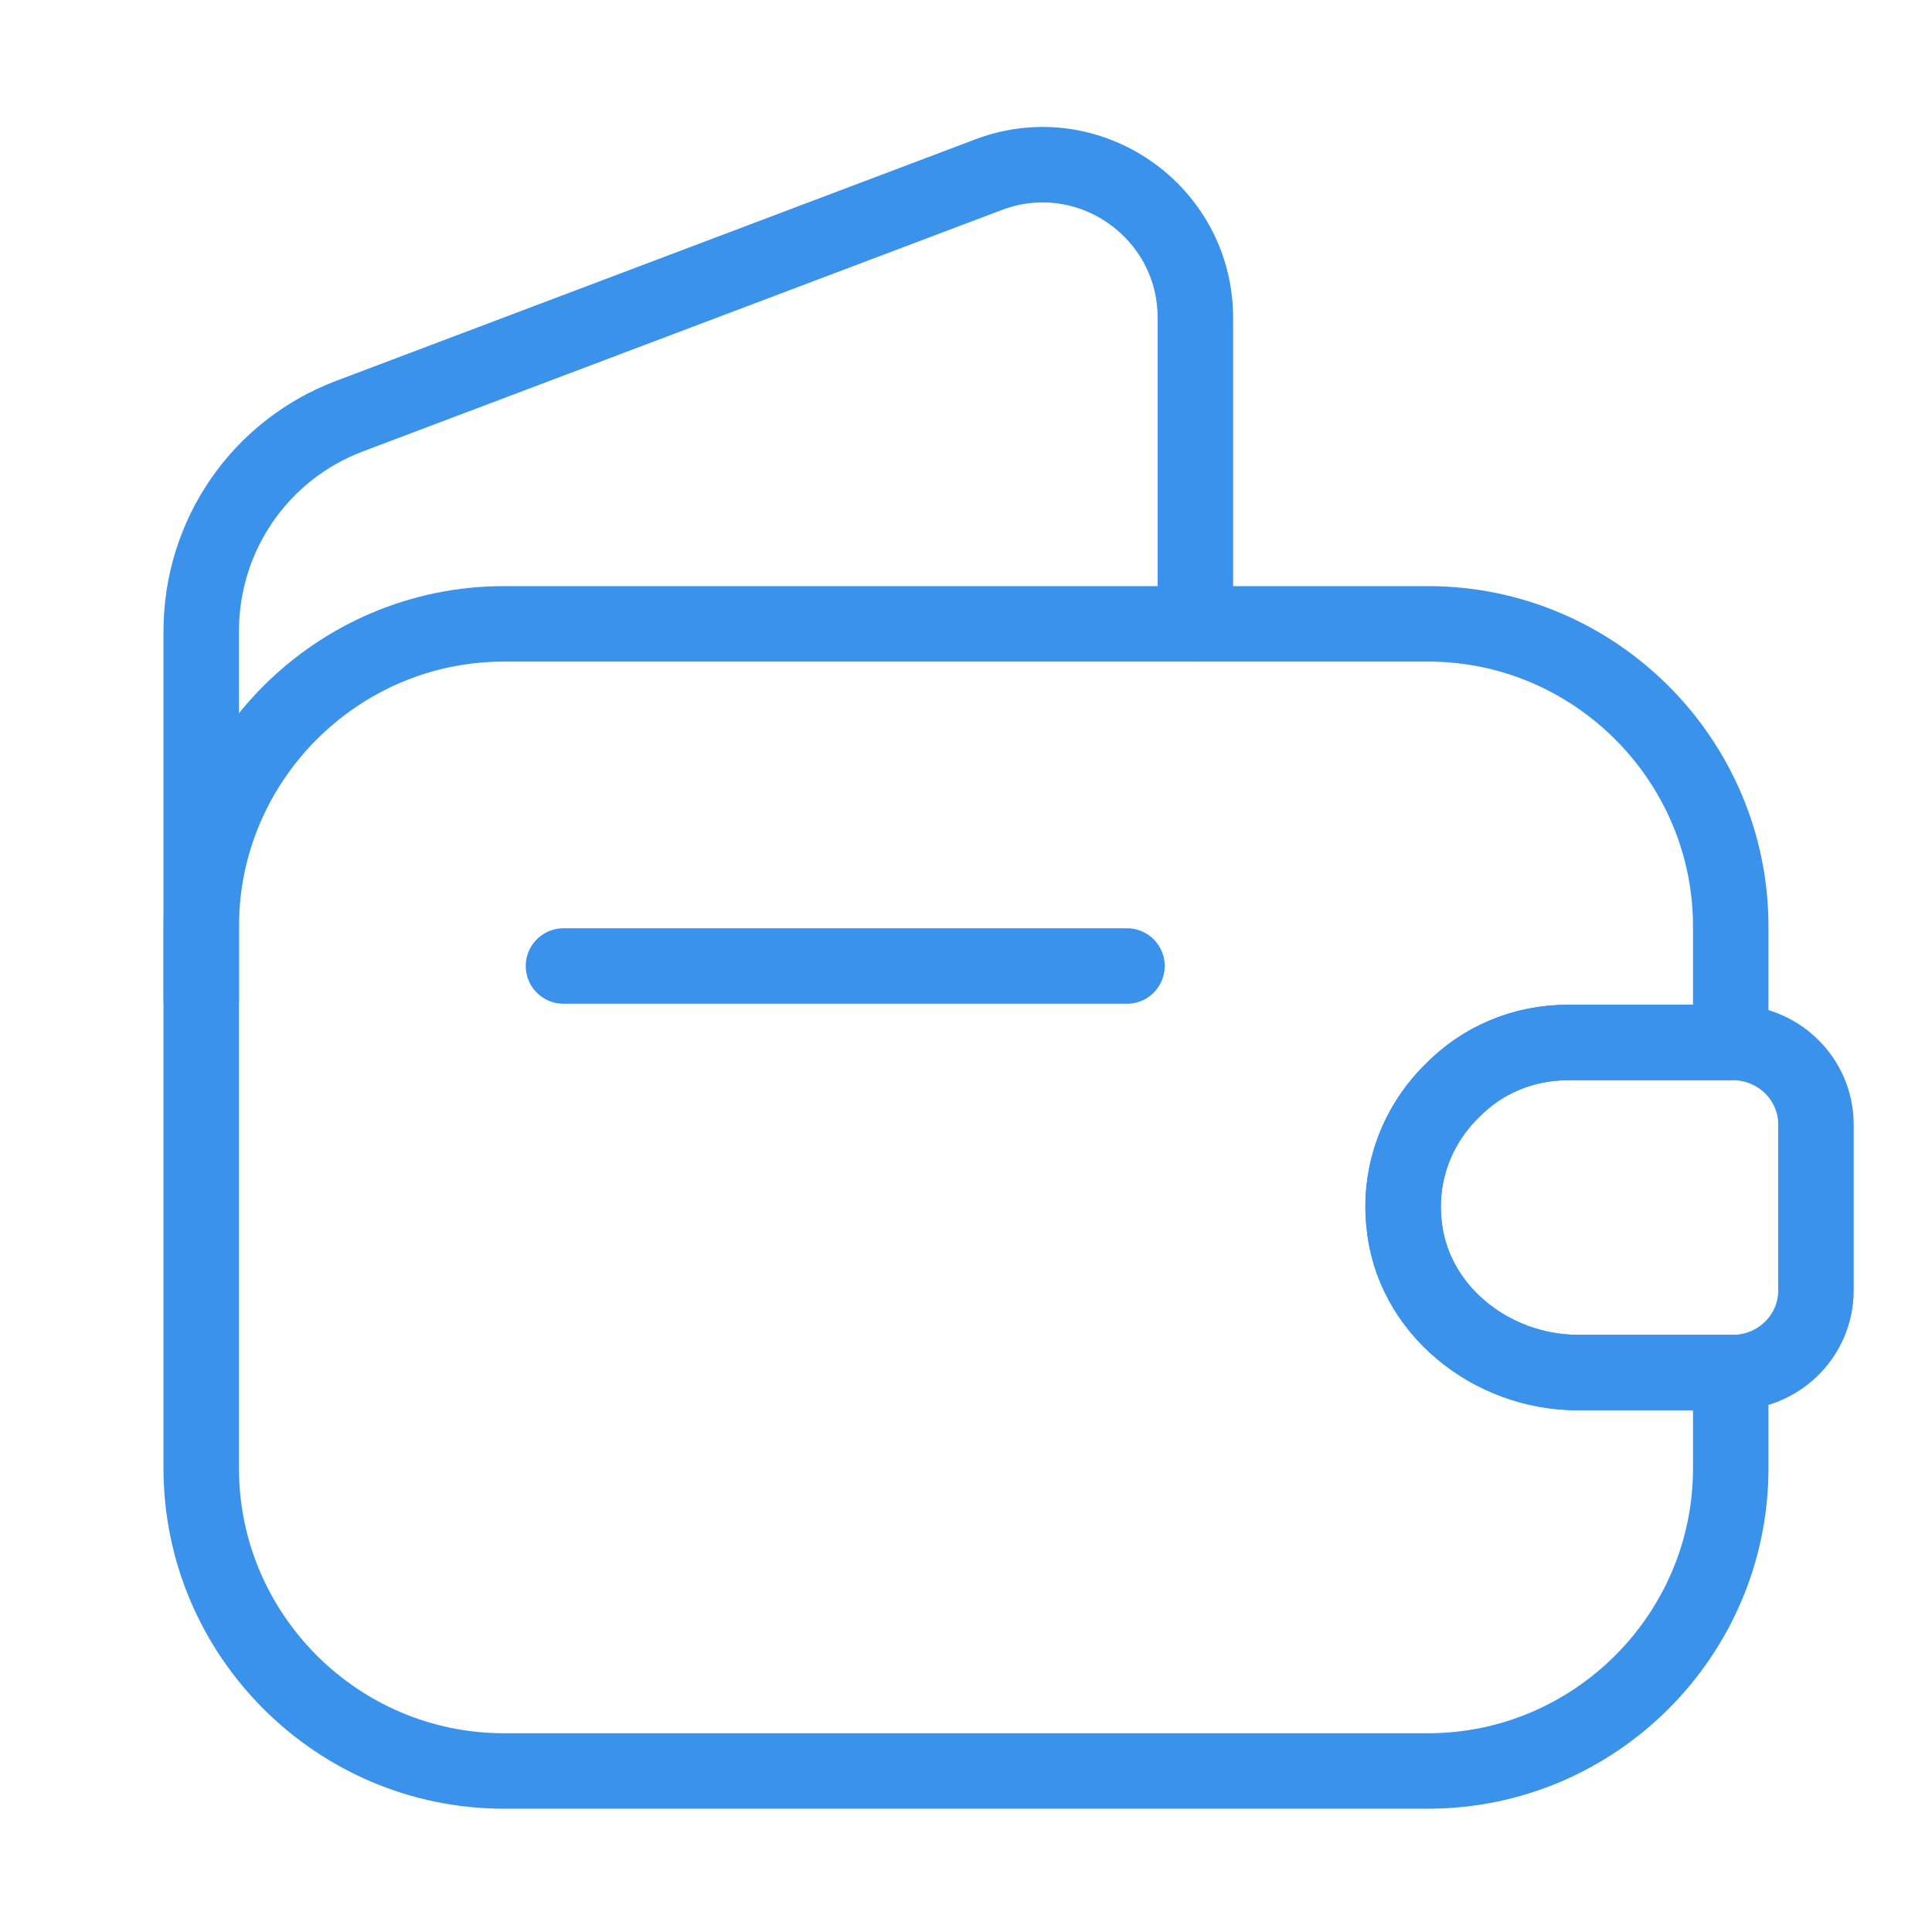
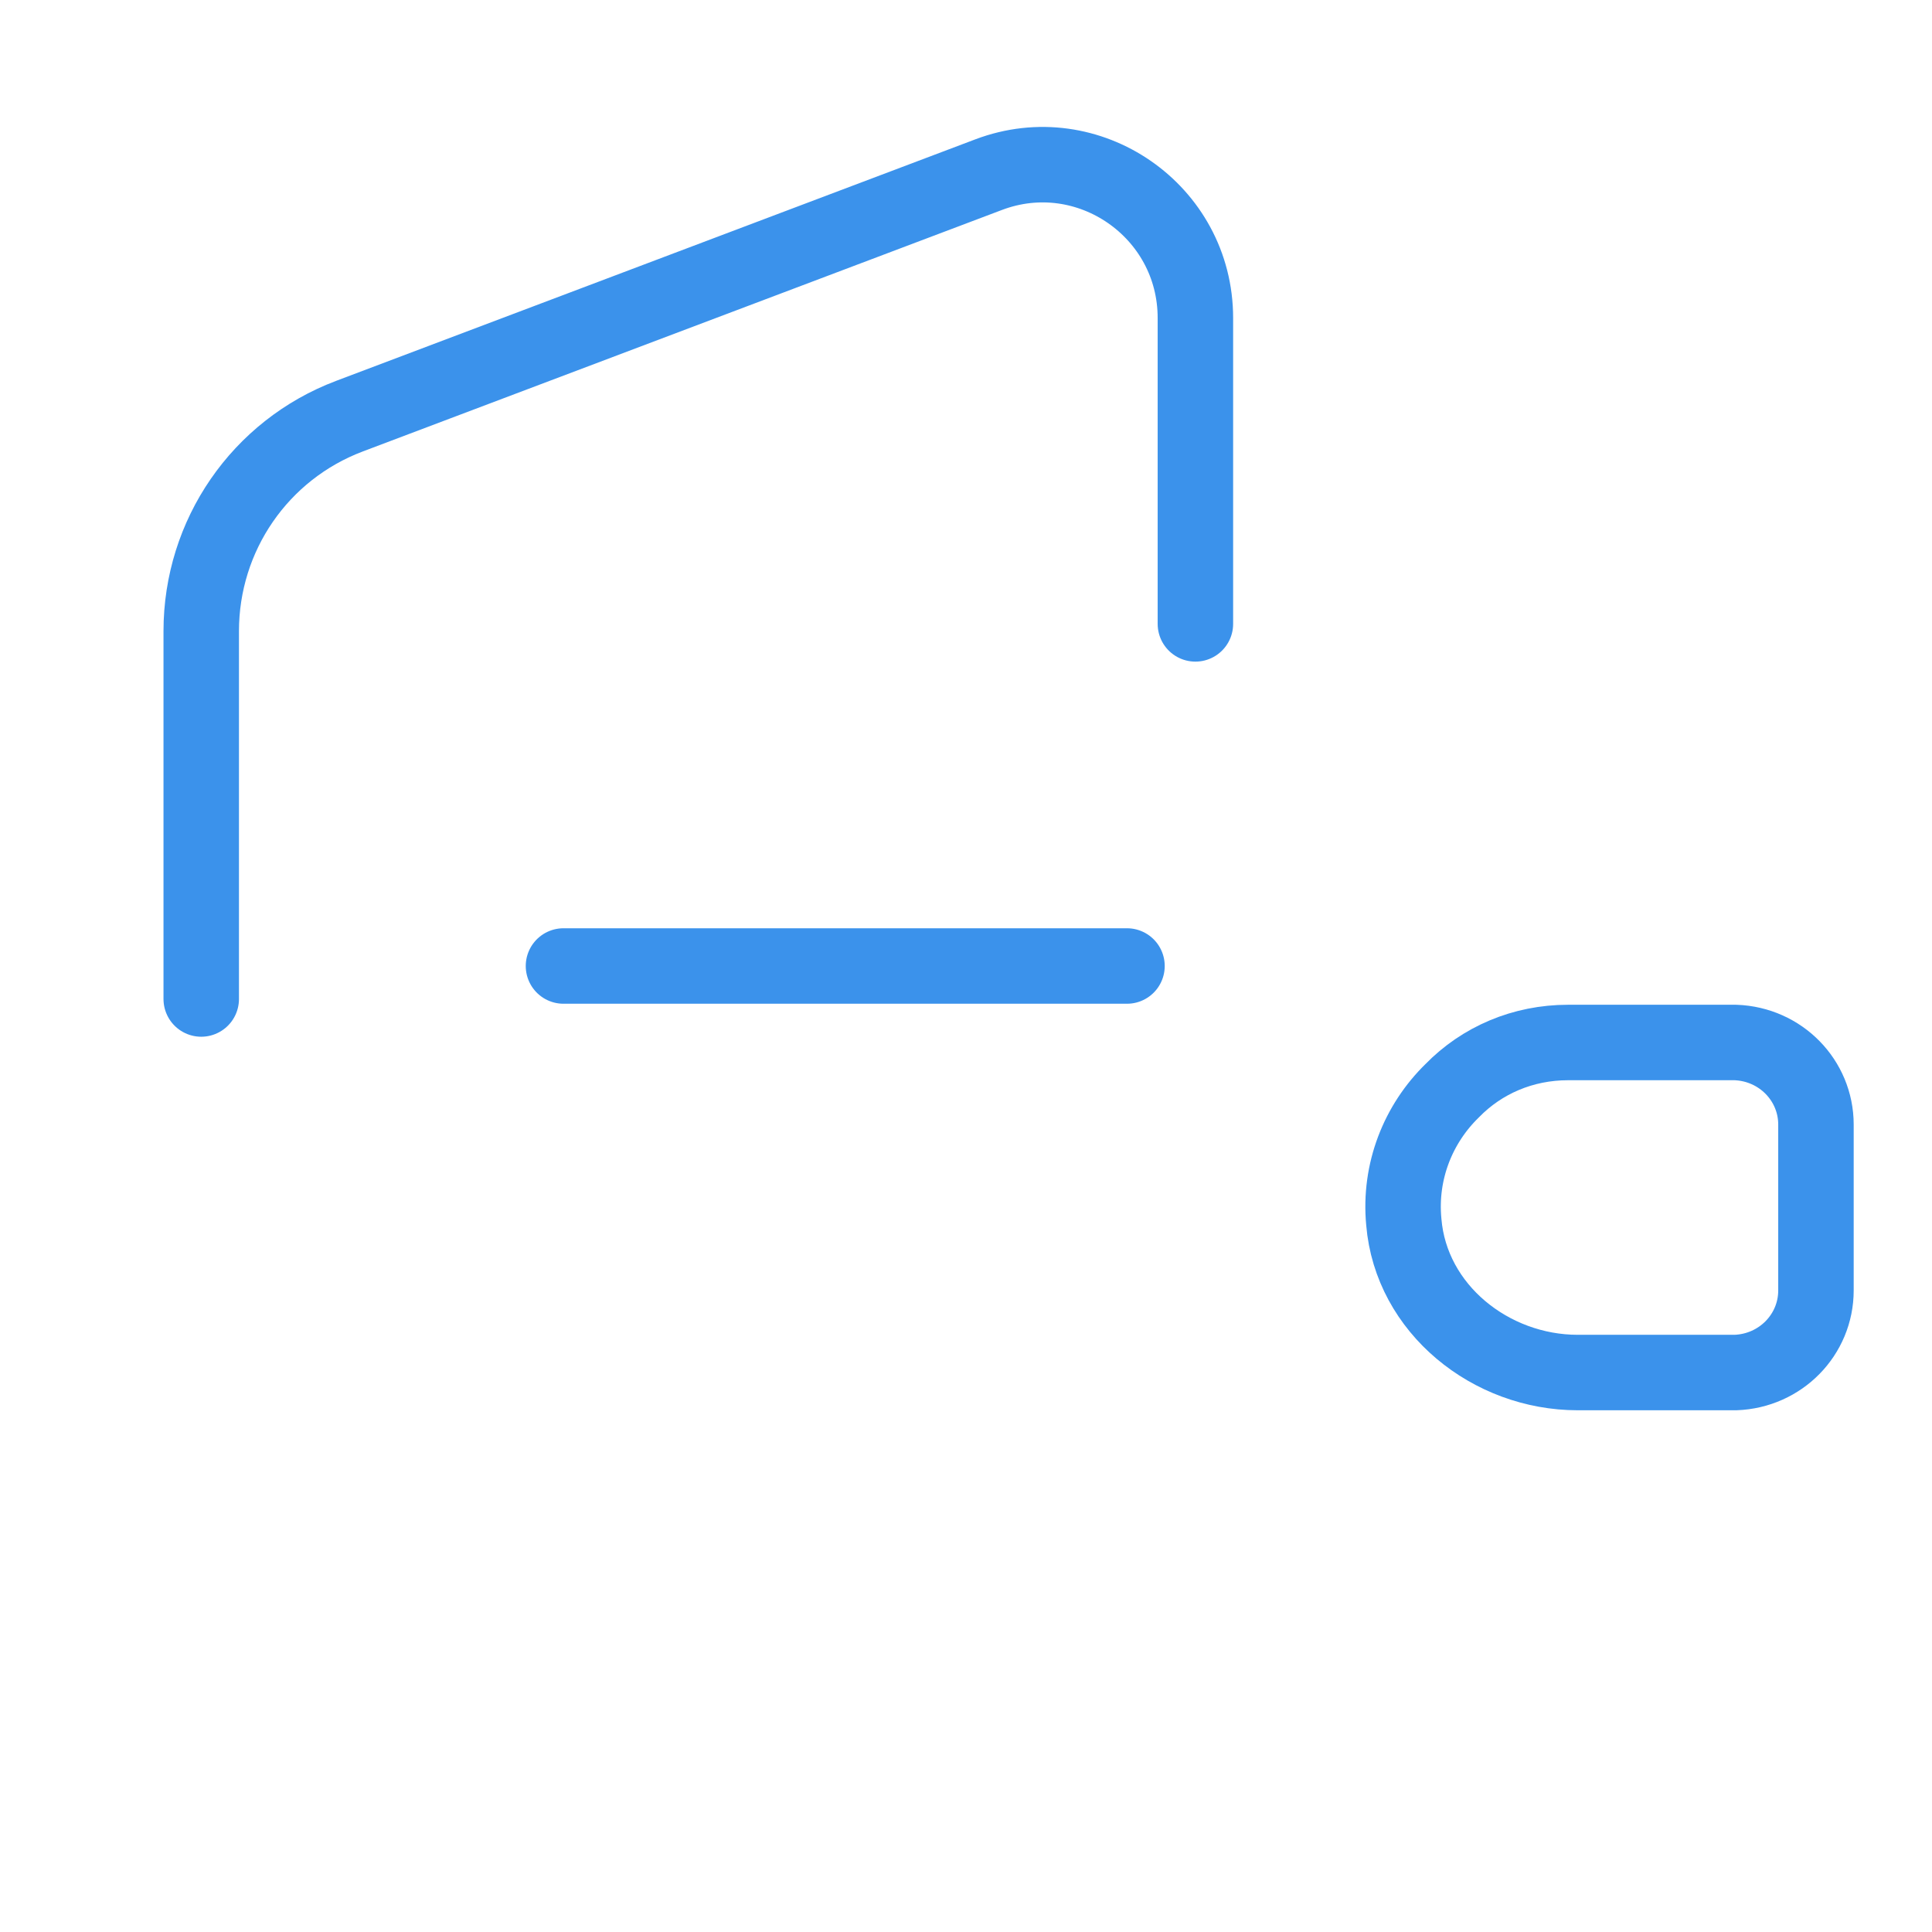
<svg xmlns="http://www.w3.org/2000/svg" width="64" height="64" viewBox="0 0 64 64" fill="none">
-   <path d="M48.106 36.133C46.986 37.227 46.346 38.8 46.506 40.48C46.746 43.36 49.386 45.467 52.266 45.467H57.333V48.64C57.333 54.16 52.826 58.666 47.306 58.666H16.693C11.173 58.666 6.666 54.16 6.666 48.64V30.693C6.666 25.173 11.173 20.666 16.693 20.666H47.306C52.826 20.666 57.333 25.173 57.333 30.693V34.533H51.946C50.453 34.533 49.093 35.12 48.106 36.133Z" stroke="#3B92EB" stroke-width="2.5" stroke-linecap="round" stroke-linejoin="round" />
  <path d="M6.666 33.093V20.907C6.666 17.733 8.613 14.907 11.573 13.787L32.746 5.787C36.053 4.533 39.599 6.987 39.599 10.533V20.667" stroke="#3B92EB" stroke-width="2.5" stroke-linecap="round" stroke-linejoin="round" />
  <path d="M60.156 37.254V42.747C60.156 44.214 58.983 45.414 57.489 45.467H52.263C49.383 45.467 46.743 43.361 46.503 40.48C46.343 38.8 46.983 37.227 48.103 36.134C49.09 35.12 50.45 34.534 51.943 34.534H57.489C58.983 34.587 60.156 35.787 60.156 37.254Z" stroke="#3B92EB" stroke-width="2.5" stroke-linecap="round" stroke-linejoin="round" />
  <path d="M18.666 32H37.333" stroke="#3B92EB" stroke-width="2.5" stroke-linecap="round" stroke-linejoin="round" />
</svg>